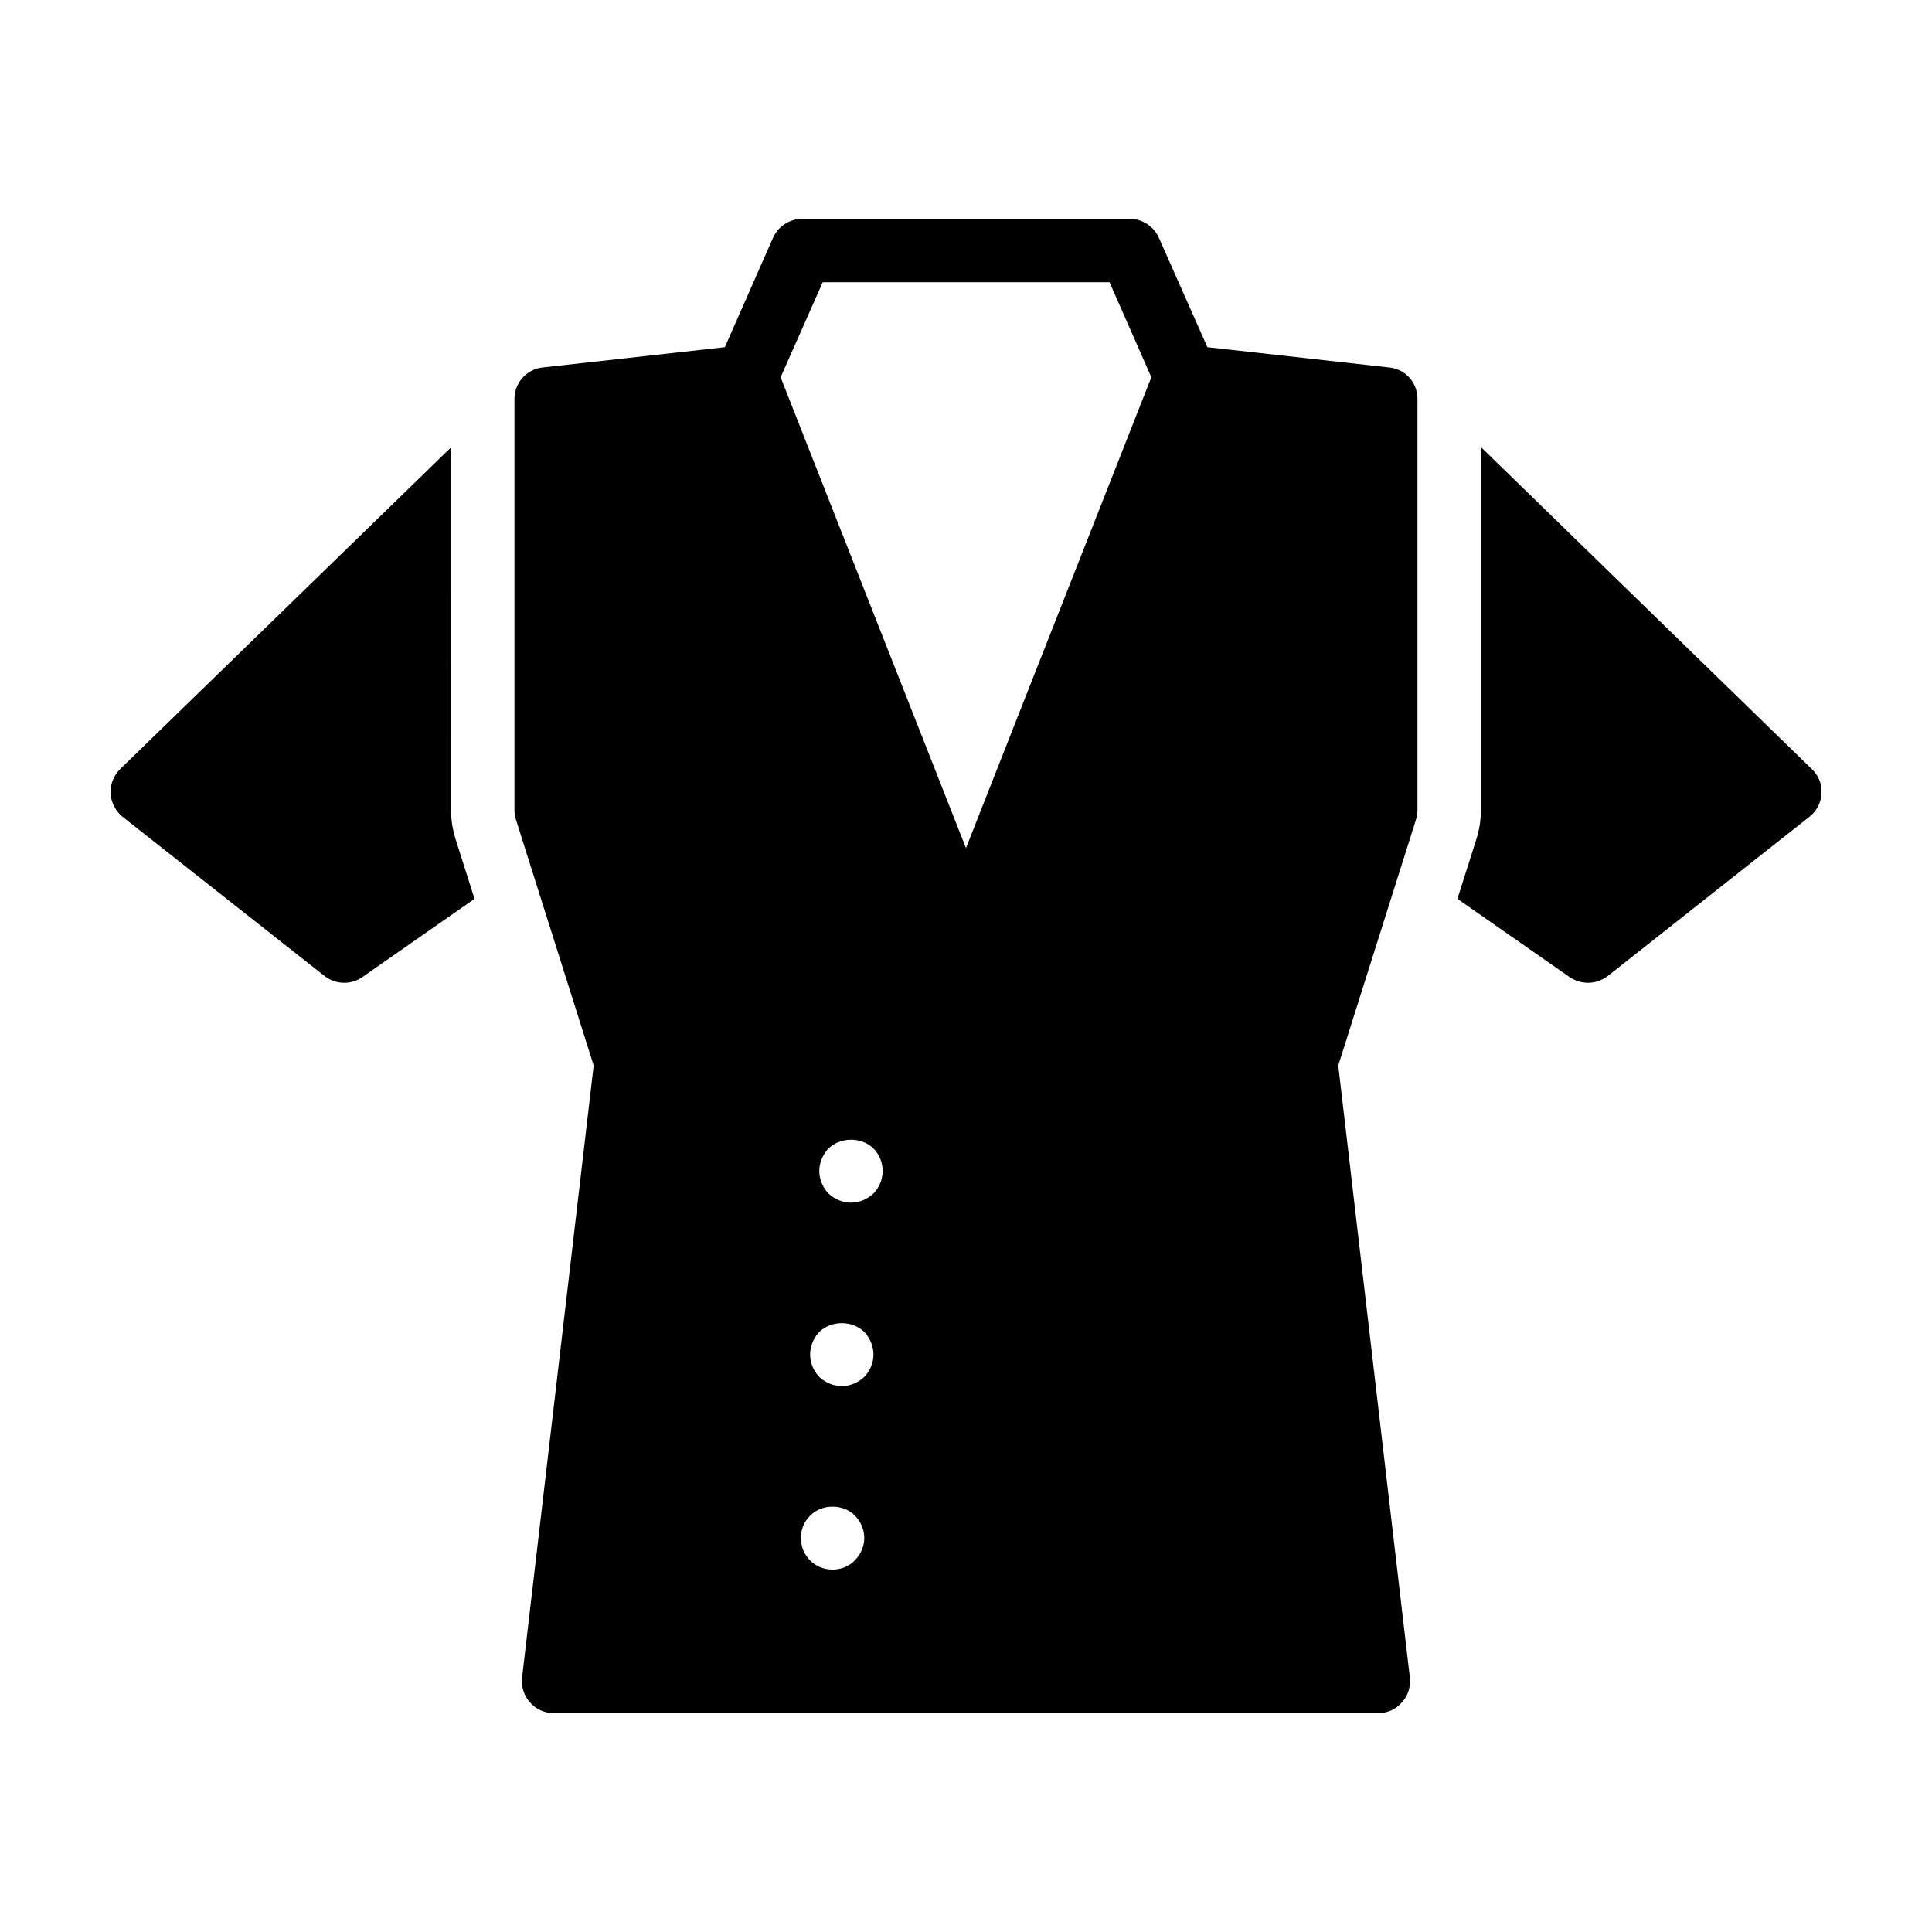
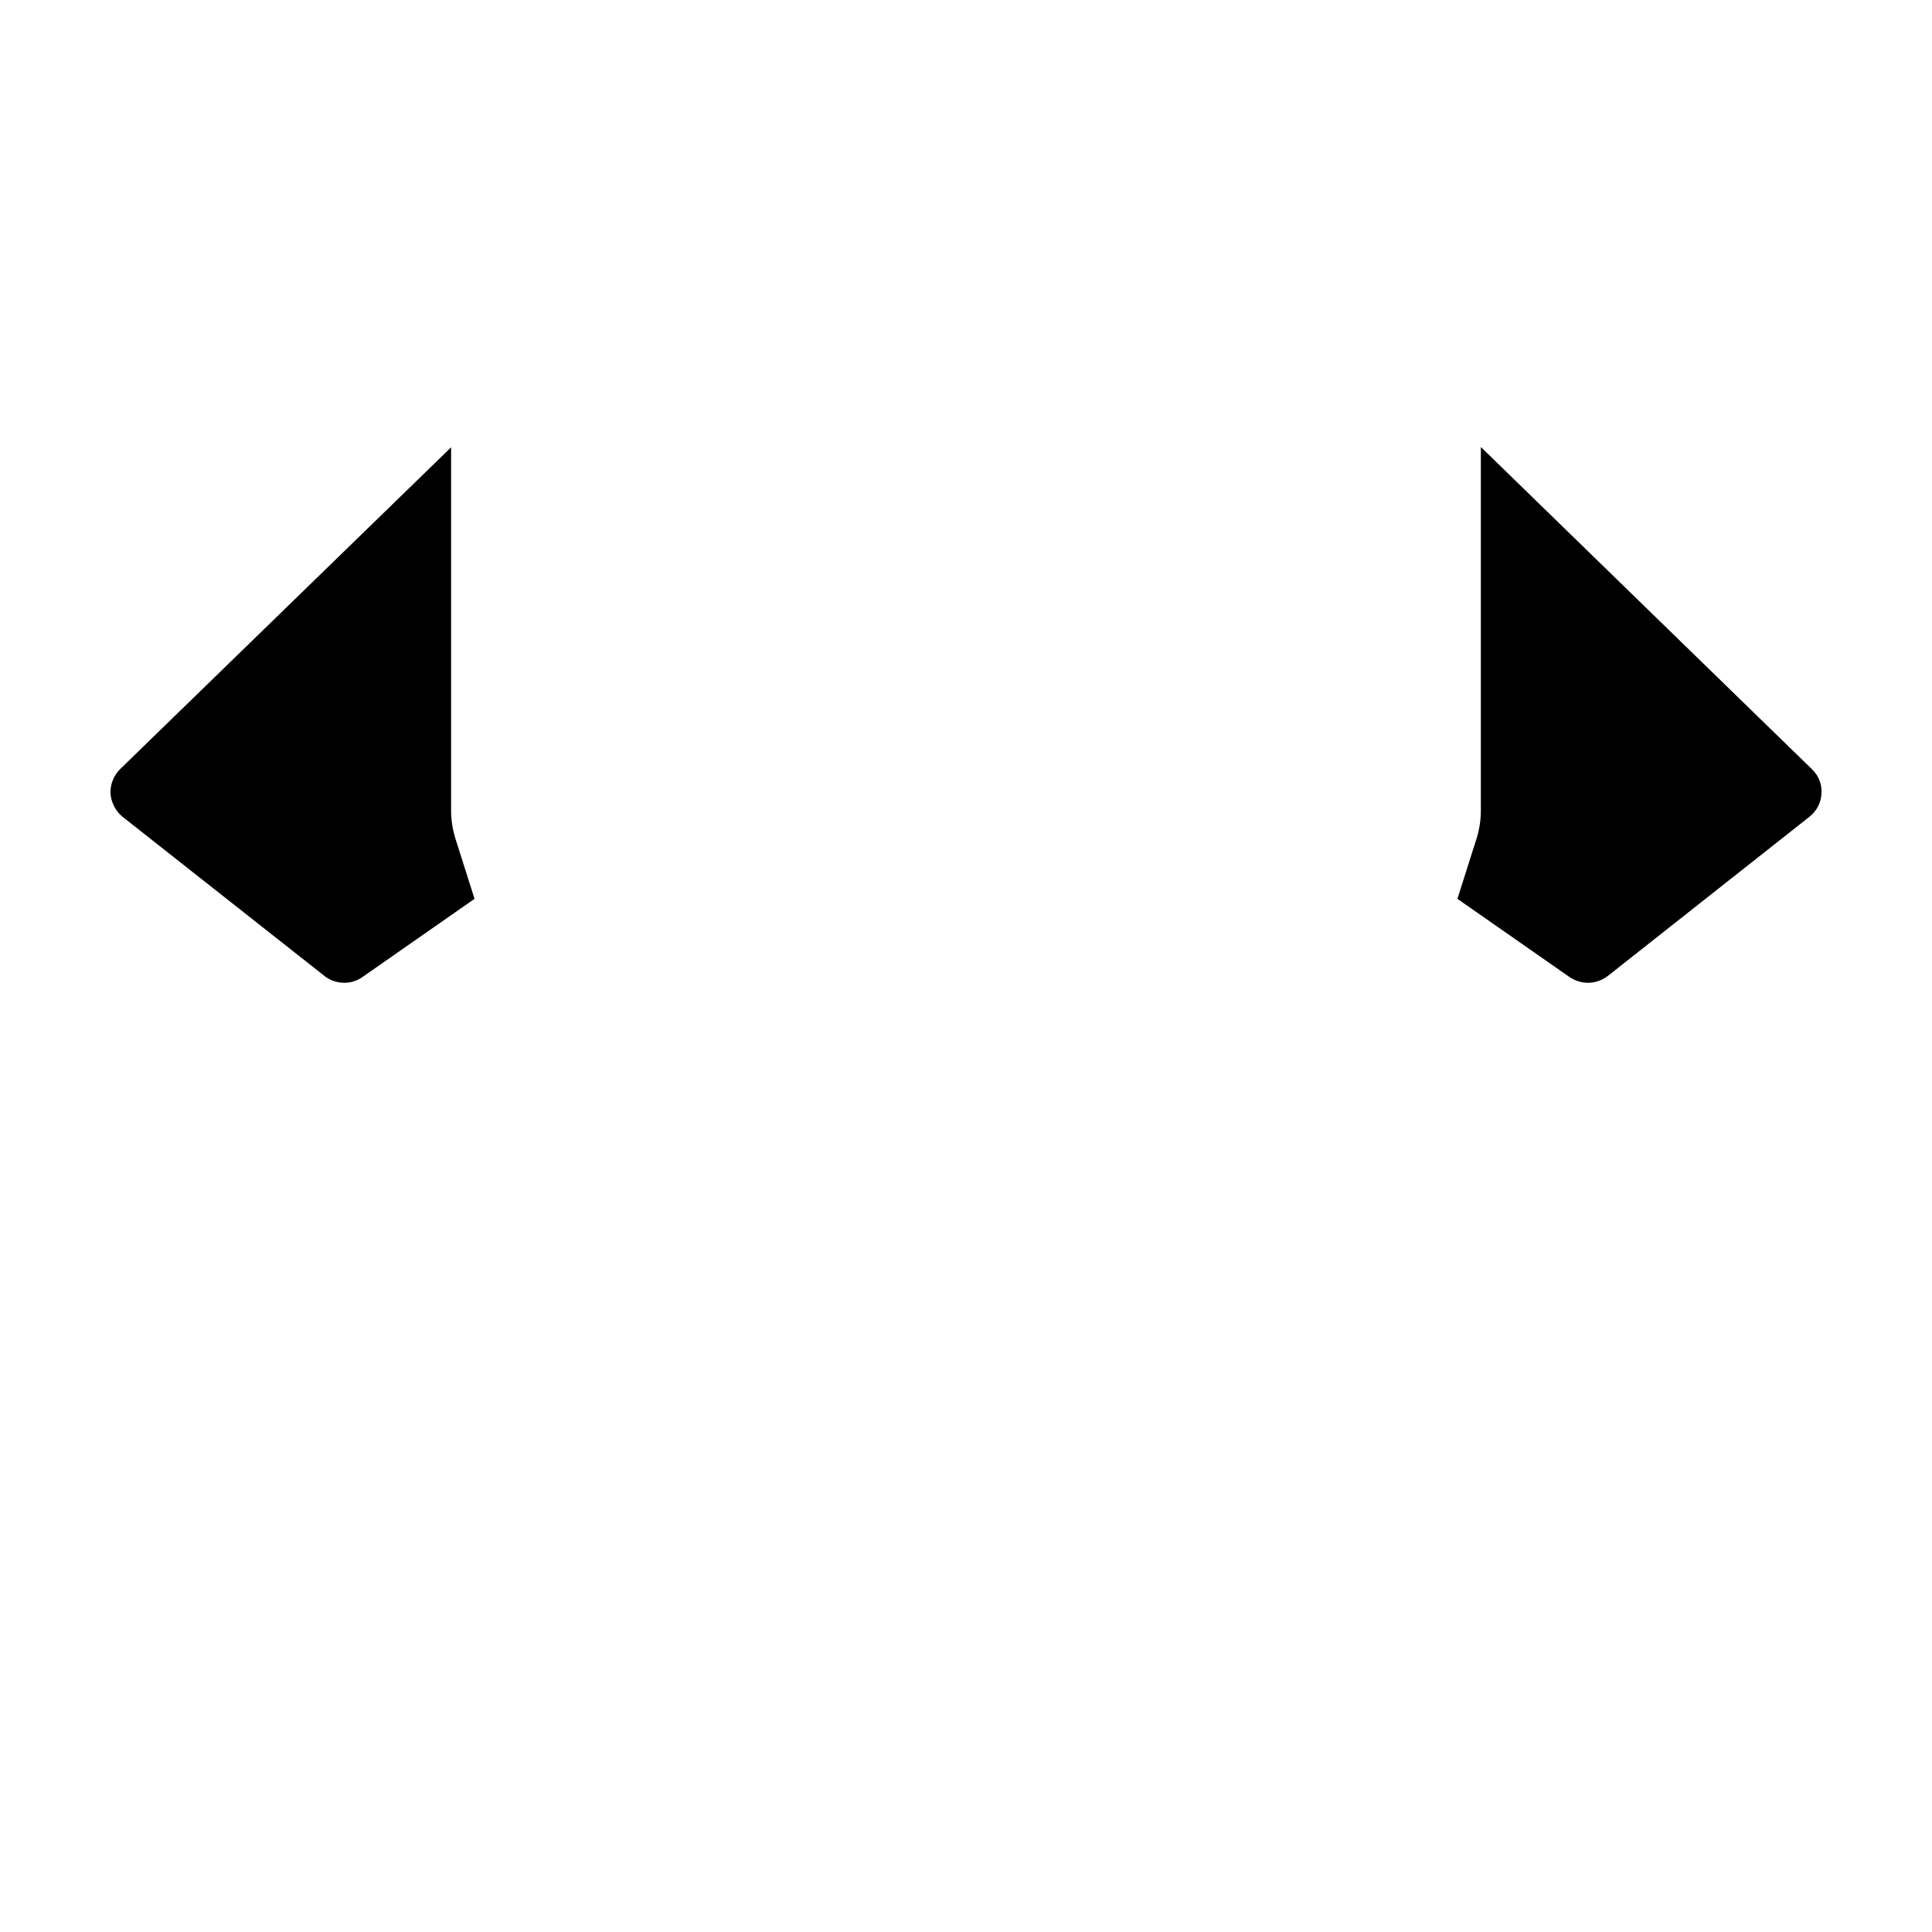
<svg xmlns="http://www.w3.org/2000/svg" fill="#000000" width="800px" height="800px" version="1.1" viewBox="144 144 512 512">
  <g>
    <path d="m235.25 404.45c1.68 0 3.359-0.504 4.785-1.512l29.723-20.738-5.039-15.871c-0.84-2.769-1.176-5.121-1.176-7.559l0.004-96.227-87.746 85.312c-1.68 1.68-2.602 4.031-2.519 6.383 0.168 2.434 1.344 4.703 3.191 6.215l53.57 42.234c1.512 1.172 3.359 1.762 5.207 1.762z" />
    <path d="m536.44 262.46v96.312c0 2.434-0.336 4.785-1.09 7.305l-5.121 16.121 29.723 20.738c1.512 1.008 3.191 1.512 4.871 1.512 1.848 0 3.609-0.586 5.207-1.762l53.488-42.234c1.93-1.512 3.106-3.777 3.191-6.215 0.168-2.352-0.754-4.703-2.519-6.383z" />
-     <path d="m301.33 426.36-18.977 162.23c-0.25 2.434 0.504 4.785 2.098 6.551 1.594 1.848 3.863 2.856 6.297 2.856h218.57c2.352 0 4.617-1.008 6.215-2.856 1.594-1.762 2.352-4.113 2.098-6.551l-18.977-162.23 20.574-65.074c0.254-0.84 0.418-1.68 0.418-2.519v-109.07c0-4.281-3.191-7.894-7.473-8.312l-48.199-5.375-12.848-28.969c-1.344-3.023-4.367-5.039-7.641-5.039h-86.906c-3.359 0-6.383 2.016-7.727 5.039l-12.762 28.969-48.281 5.375c-4.199 0.418-7.473 4.031-7.473 8.312v109.07c0 0.84 0.168 1.68 0.418 2.519zm69.191 131.16c-1.512 1.594-3.695 2.434-5.879 2.434-2.266 0-4.449-0.84-5.961-2.434-1.594-1.594-2.434-3.695-2.434-5.961 0-2.184 0.84-4.367 2.434-5.879 3.106-3.191 8.734-3.191 11.84-0.086 1.594 1.594 2.519 3.777 2.519 5.961 0 2.269-0.926 4.367-2.519 5.965zm2.519-48.617c-1.594 1.512-3.777 2.434-5.961 2.434s-4.367-0.926-5.961-2.434c-1.512-1.594-2.434-3.695-2.434-5.961 0-2.184 0.922-4.367 2.434-5.961 3.191-3.106 8.734-3.106 11.926 0 1.512 1.594 2.434 3.777 2.434 5.961-0.004 2.266-0.926 4.363-2.438 5.961zm2.434-48.617c-1.594 1.512-3.777 2.434-5.961 2.434-2.184 0-4.367-0.922-5.961-2.434-1.512-1.594-2.434-3.777-2.434-5.961s0.926-4.367 2.434-5.961c3.191-3.106 8.816-3.106 11.922 0 1.594 1.594 2.434 3.777 2.434 5.961 0 2.18-0.84 4.363-2.434 5.961zm-13.434-241.5h75.992l11.082 25.191-49.121 124.78-49.121-124.78z" />
  </g>
</svg>